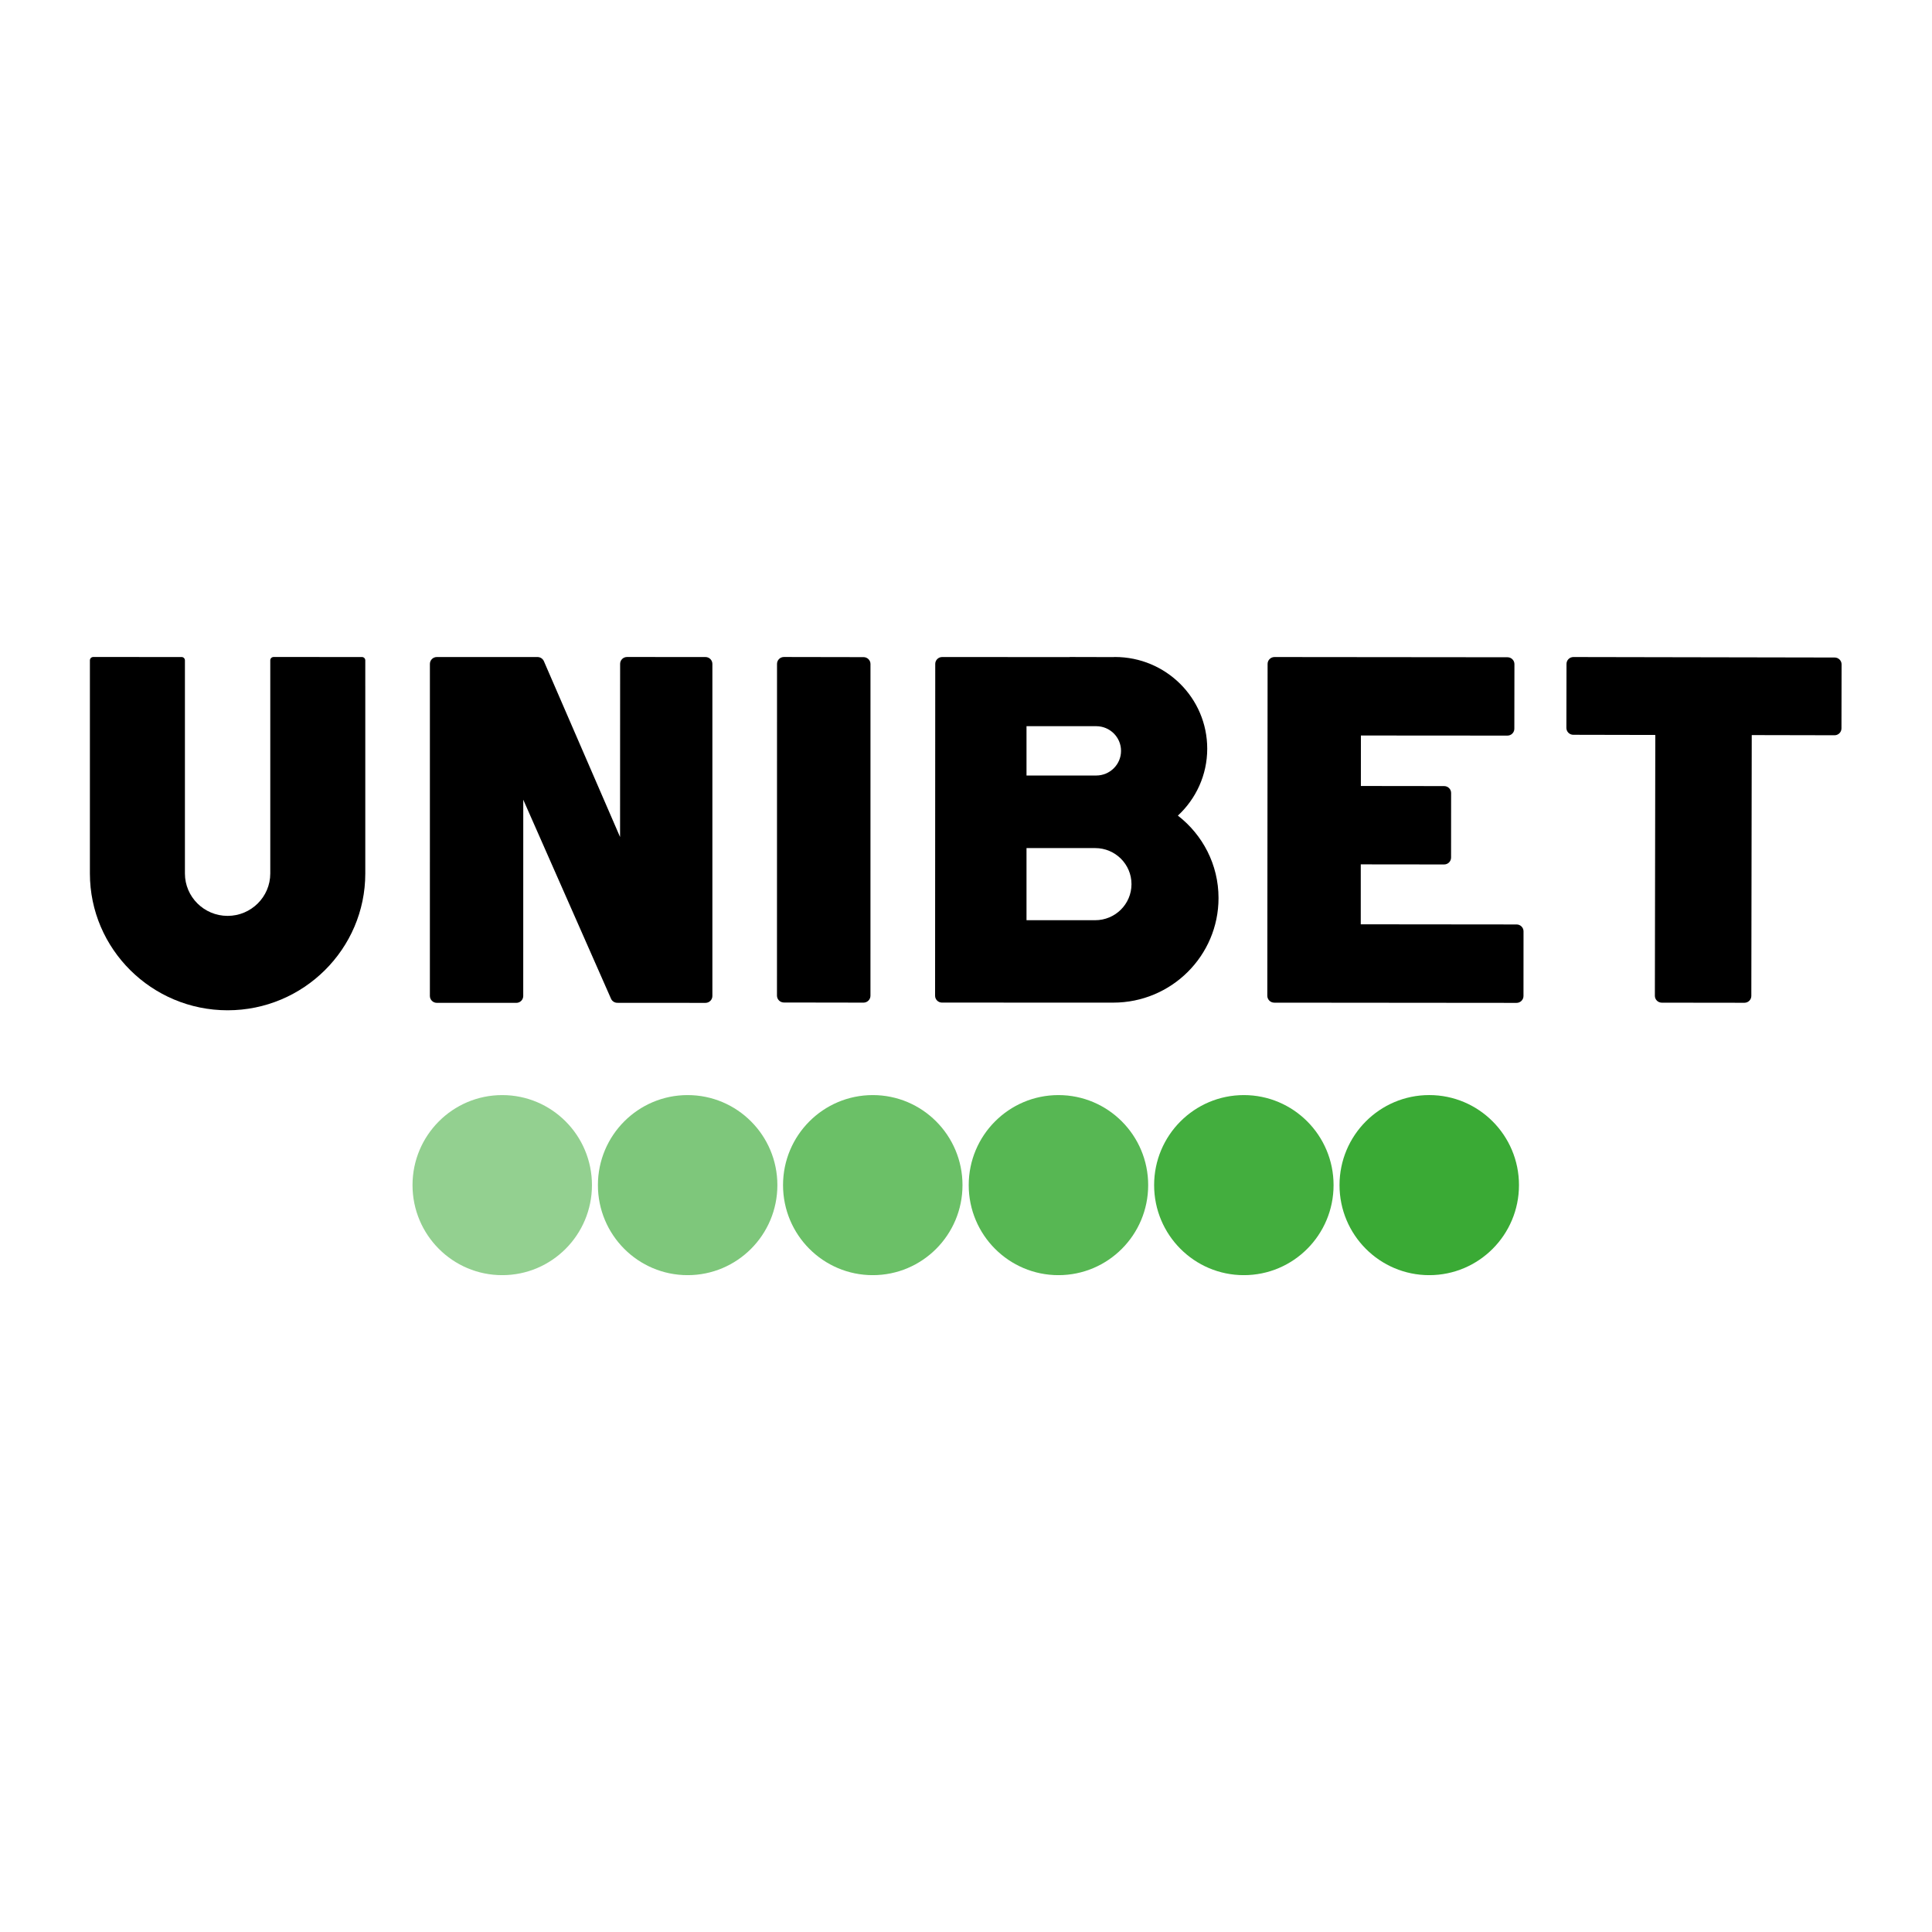
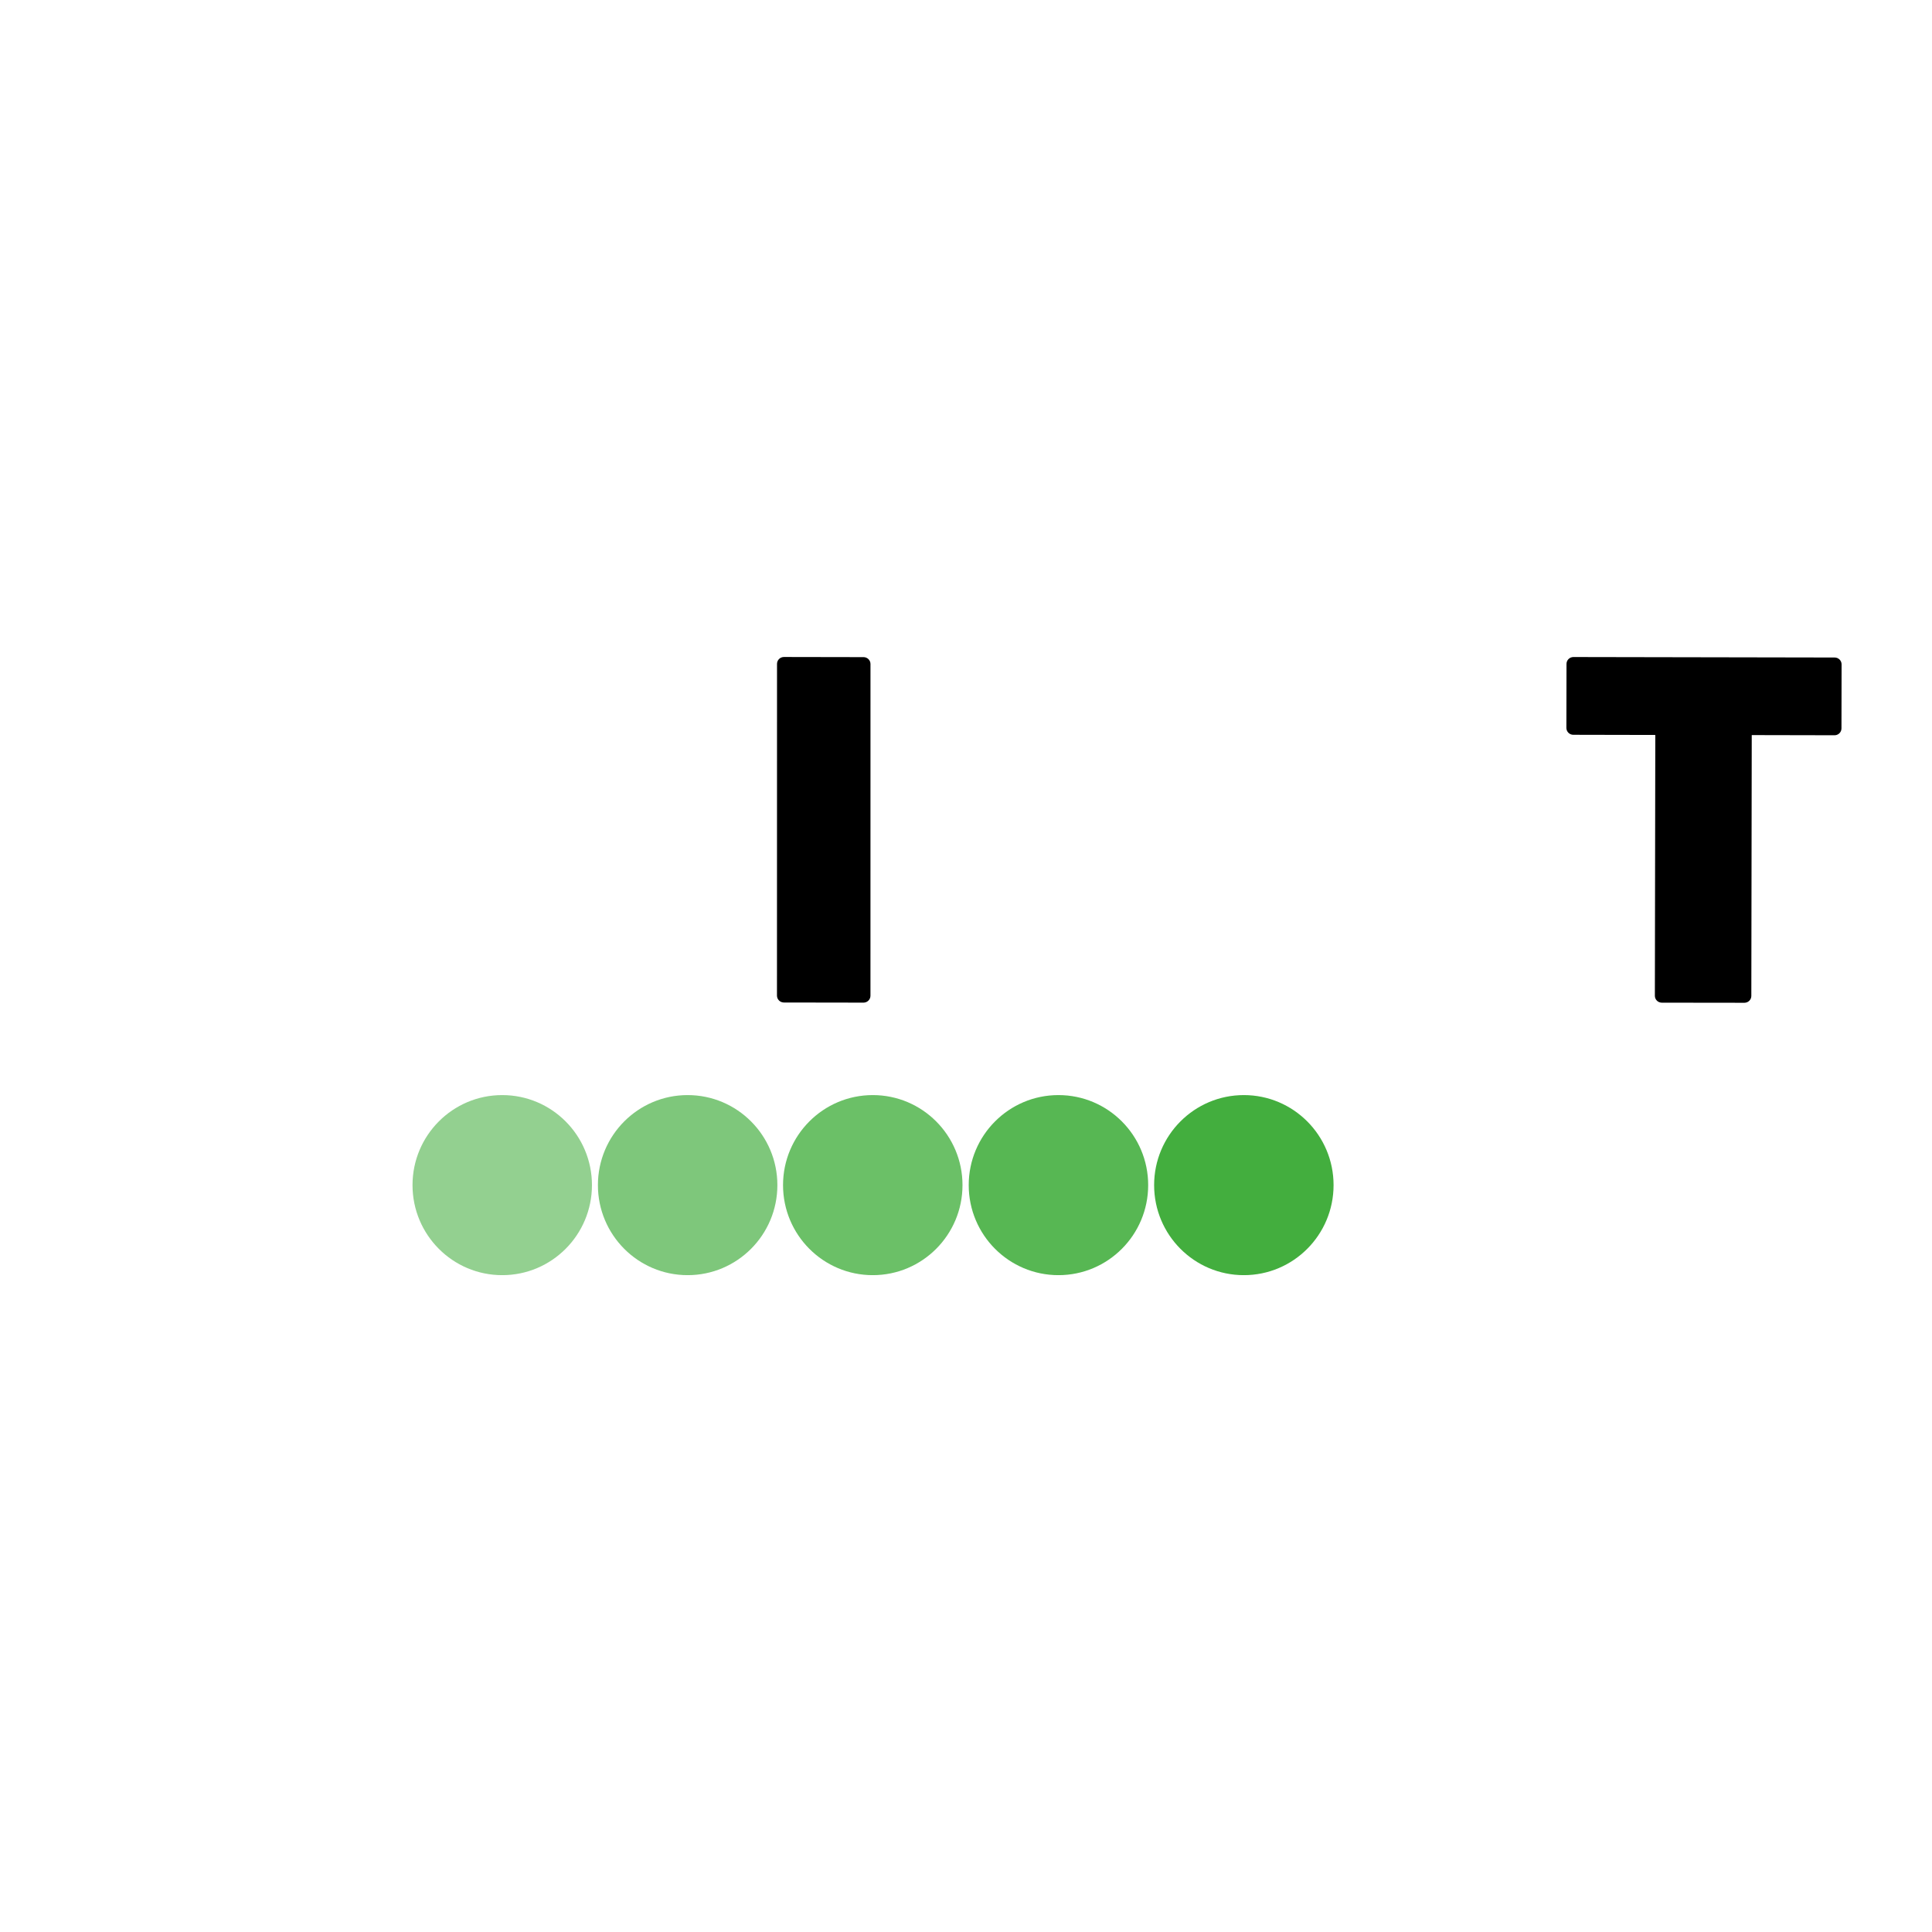
<svg xmlns="http://www.w3.org/2000/svg" width="150" height="150" viewBox="0 0 150 150" fill="none">
  <g clip-path="url(#clip0_1_782)">
    <path opacity="0.95" d="M96.572 85.022C92.725 85.022 89.606 88.151 89.606 92.012C89.606 95.874 92.725 99.003 96.572 99.003C100.419 99.003 103.538 95.874 103.538 92.012C103.538 88.151 100.419 85.022 96.572 85.022Z" fill="#3AAA35" />
-     <path d="M110.966 85.021C107.119 85.021 104 88.151 104 92.012C104 95.873 107.119 99.003 110.966 99.003C114.814 99.003 117.933 95.873 117.933 92.012C117.933 88.151 114.814 85.021 110.966 85.021Z" fill="#3AAA35" />
    <path opacity="0.55" d="M38.993 85.022C35.146 85.022 32.028 88.151 32.028 92.012C32.028 95.874 35.146 99.003 38.993 99.003C42.84 99.003 45.959 95.874 45.959 92.012C45.959 88.151 42.84 85.022 38.993 85.022Z" fill="#3AAA35" />
    <path opacity="0.65" d="M53.388 85.022C49.54 85.022 46.422 88.151 46.422 92.012C46.422 95.873 49.54 99.003 53.388 99.003C57.235 99.003 60.355 95.873 60.355 92.012C60.355 88.151 57.235 85.022 53.388 85.022Z" fill="#3AAA35" />
    <path opacity="0.85" d="M82.178 85.022C78.33 85.022 75.211 88.151 75.211 92.012C75.211 95.873 78.33 99.003 82.178 99.003C86.025 99.003 89.144 95.873 89.144 92.012C89.144 88.151 86.025 85.022 82.178 85.022Z" fill="#3AAA35" />
    <path opacity="0.75" d="M67.762 85.022C63.914 85.022 60.795 88.151 60.795 92.012C60.795 95.874 63.914 99.003 67.762 99.003C71.609 99.003 74.728 95.874 74.728 92.012C74.728 88.151 71.609 85.022 67.762 85.022Z" fill="#3AAA35" />
-     <path d="M117.75 71.775L105.649 71.763L105.65 67.109L112.123 67.116H112.123C112.266 67.116 112.402 67.06 112.503 66.96C112.604 66.86 112.661 66.724 112.661 66.583L112.664 61.566C112.664 61.272 112.424 61.033 112.127 61.032L105.658 61.024L105.66 57.104L117.035 57.112H117.036C117.332 57.112 117.573 56.874 117.573 56.579L117.58 51.564C117.58 51.422 117.524 51.286 117.423 51.186C117.322 51.086 117.186 51.029 117.043 51.029L98.954 51.012H98.953C98.811 51.012 98.674 51.068 98.574 51.168C98.473 51.268 98.416 51.404 98.416 51.545L98.394 77.312C98.394 77.606 98.635 77.846 98.931 77.846L117.745 77.863H117.746C117.888 77.863 118.024 77.807 118.125 77.707C118.226 77.607 118.283 77.471 118.283 77.329L118.286 72.309C118.287 72.014 118.046 71.775 117.75 71.775Z" fill="black" />
-     <path d="M54.772 51.012L48.683 51.009C48.541 51.009 48.404 51.065 48.303 51.165C48.202 51.265 48.146 51.401 48.146 51.542L48.142 64.986L42.227 51.334C42.142 51.139 41.948 51.012 41.733 51.012H33.914C33.618 51.012 33.377 51.251 33.377 51.546L33.376 77.326C33.376 77.621 33.616 77.86 33.913 77.86L40.087 77.862C40.229 77.862 40.366 77.806 40.467 77.706C40.567 77.606 40.624 77.47 40.624 77.328L40.626 62.088L47.439 77.539C47.524 77.733 47.717 77.858 47.931 77.858L54.771 77.863C54.914 77.863 55.051 77.806 55.151 77.707C55.252 77.607 55.309 77.471 55.309 77.329L55.309 51.546C55.309 51.251 55.069 51.012 54.772 51.012Z" fill="black" />
-     <path d="M28.103 51.011L21.243 51.009C21.174 51.009 21.108 51.036 21.06 51.084C21.011 51.133 20.984 51.197 20.984 51.265V67.817C20.984 69.632 19.498 71.109 17.671 71.109C15.843 71.109 14.357 69.632 14.357 67.817V54.238L14.357 53.269L14.357 51.267C14.357 51.126 14.241 51.011 14.099 51.011L7.239 51.009C7.17 51.009 7.105 51.036 7.056 51.084C7.007 51.133 6.98 51.197 6.98 51.265V67.817C6.98 73.673 11.776 78.438 17.671 78.438C23.565 78.438 28.361 73.673 28.361 67.817V53.269L28.36 53.269L28.361 51.267C28.361 51.126 28.245 51.011 28.103 51.011Z" fill="black" />
    <path d="M67.584 51.554C67.585 51.26 67.344 51.021 67.048 51.02L60.866 51.009C60.865 51.009 60.865 51.009 60.865 51.009C60.569 51.009 60.328 51.248 60.328 51.542L60.324 77.3C60.324 77.442 60.381 77.577 60.481 77.677C60.582 77.778 60.718 77.834 60.861 77.834L67.044 77.844C67.187 77.844 67.323 77.787 67.424 77.687C67.525 77.587 67.582 77.451 67.582 77.31L67.584 51.554Z" fill="black" />
-     <path d="M91.451 63.324C92.85 62.025 93.729 60.181 93.729 58.128C93.729 54.196 90.521 51.009 86.563 51.009C86.51 51.009 86.459 51.016 86.407 51.017L83.048 51.009V51.016L73.15 51.012H73.149C72.853 51.012 72.612 51.251 72.612 51.545L72.6 77.307C72.6 77.449 72.656 77.584 72.757 77.685C72.857 77.785 72.994 77.841 73.137 77.841L83.048 77.843L84.819 77.844C84.822 77.844 84.824 77.844 84.827 77.844H86.433C90.947 77.844 94.606 74.208 94.606 69.724C94.606 67.121 93.368 64.81 91.451 63.324ZM79.698 56.381H85.109C86.174 56.381 87.037 57.238 87.037 58.296C87.037 59.354 86.174 60.211 85.109 60.211H79.698V56.381ZM85.031 71.445C85.027 71.445 85.023 71.445 85.019 71.445H79.698V65.845H85.031C86.587 65.845 87.849 67.099 87.849 68.645C87.849 70.192 86.587 71.445 85.031 71.445Z" fill="black" />
    <path d="M142.824 51.206C142.723 51.106 142.587 51.05 142.444 51.049L122.161 51.012H122.16C121.864 51.012 121.624 51.25 121.623 51.544L121.614 56.514C121.614 56.809 121.854 57.048 122.151 57.049L128.517 57.062L128.484 77.312C128.483 77.454 128.54 77.589 128.64 77.69C128.741 77.79 128.878 77.846 129.02 77.847L135.435 77.855H135.436C135.733 77.855 135.973 77.617 135.973 77.322L136.005 57.072L142.433 57.085H142.434C142.73 57.085 142.971 56.846 142.971 56.552L142.98 51.584C142.981 51.442 142.924 51.307 142.824 51.206Z" fill="black" />
  </g>
  <defs>
    <clipPath id="clip0_1_782">
      <rect width="136" height="48" fill="white" transform="translate(7 51)" />
    </clipPath>
  </defs>
</svg>